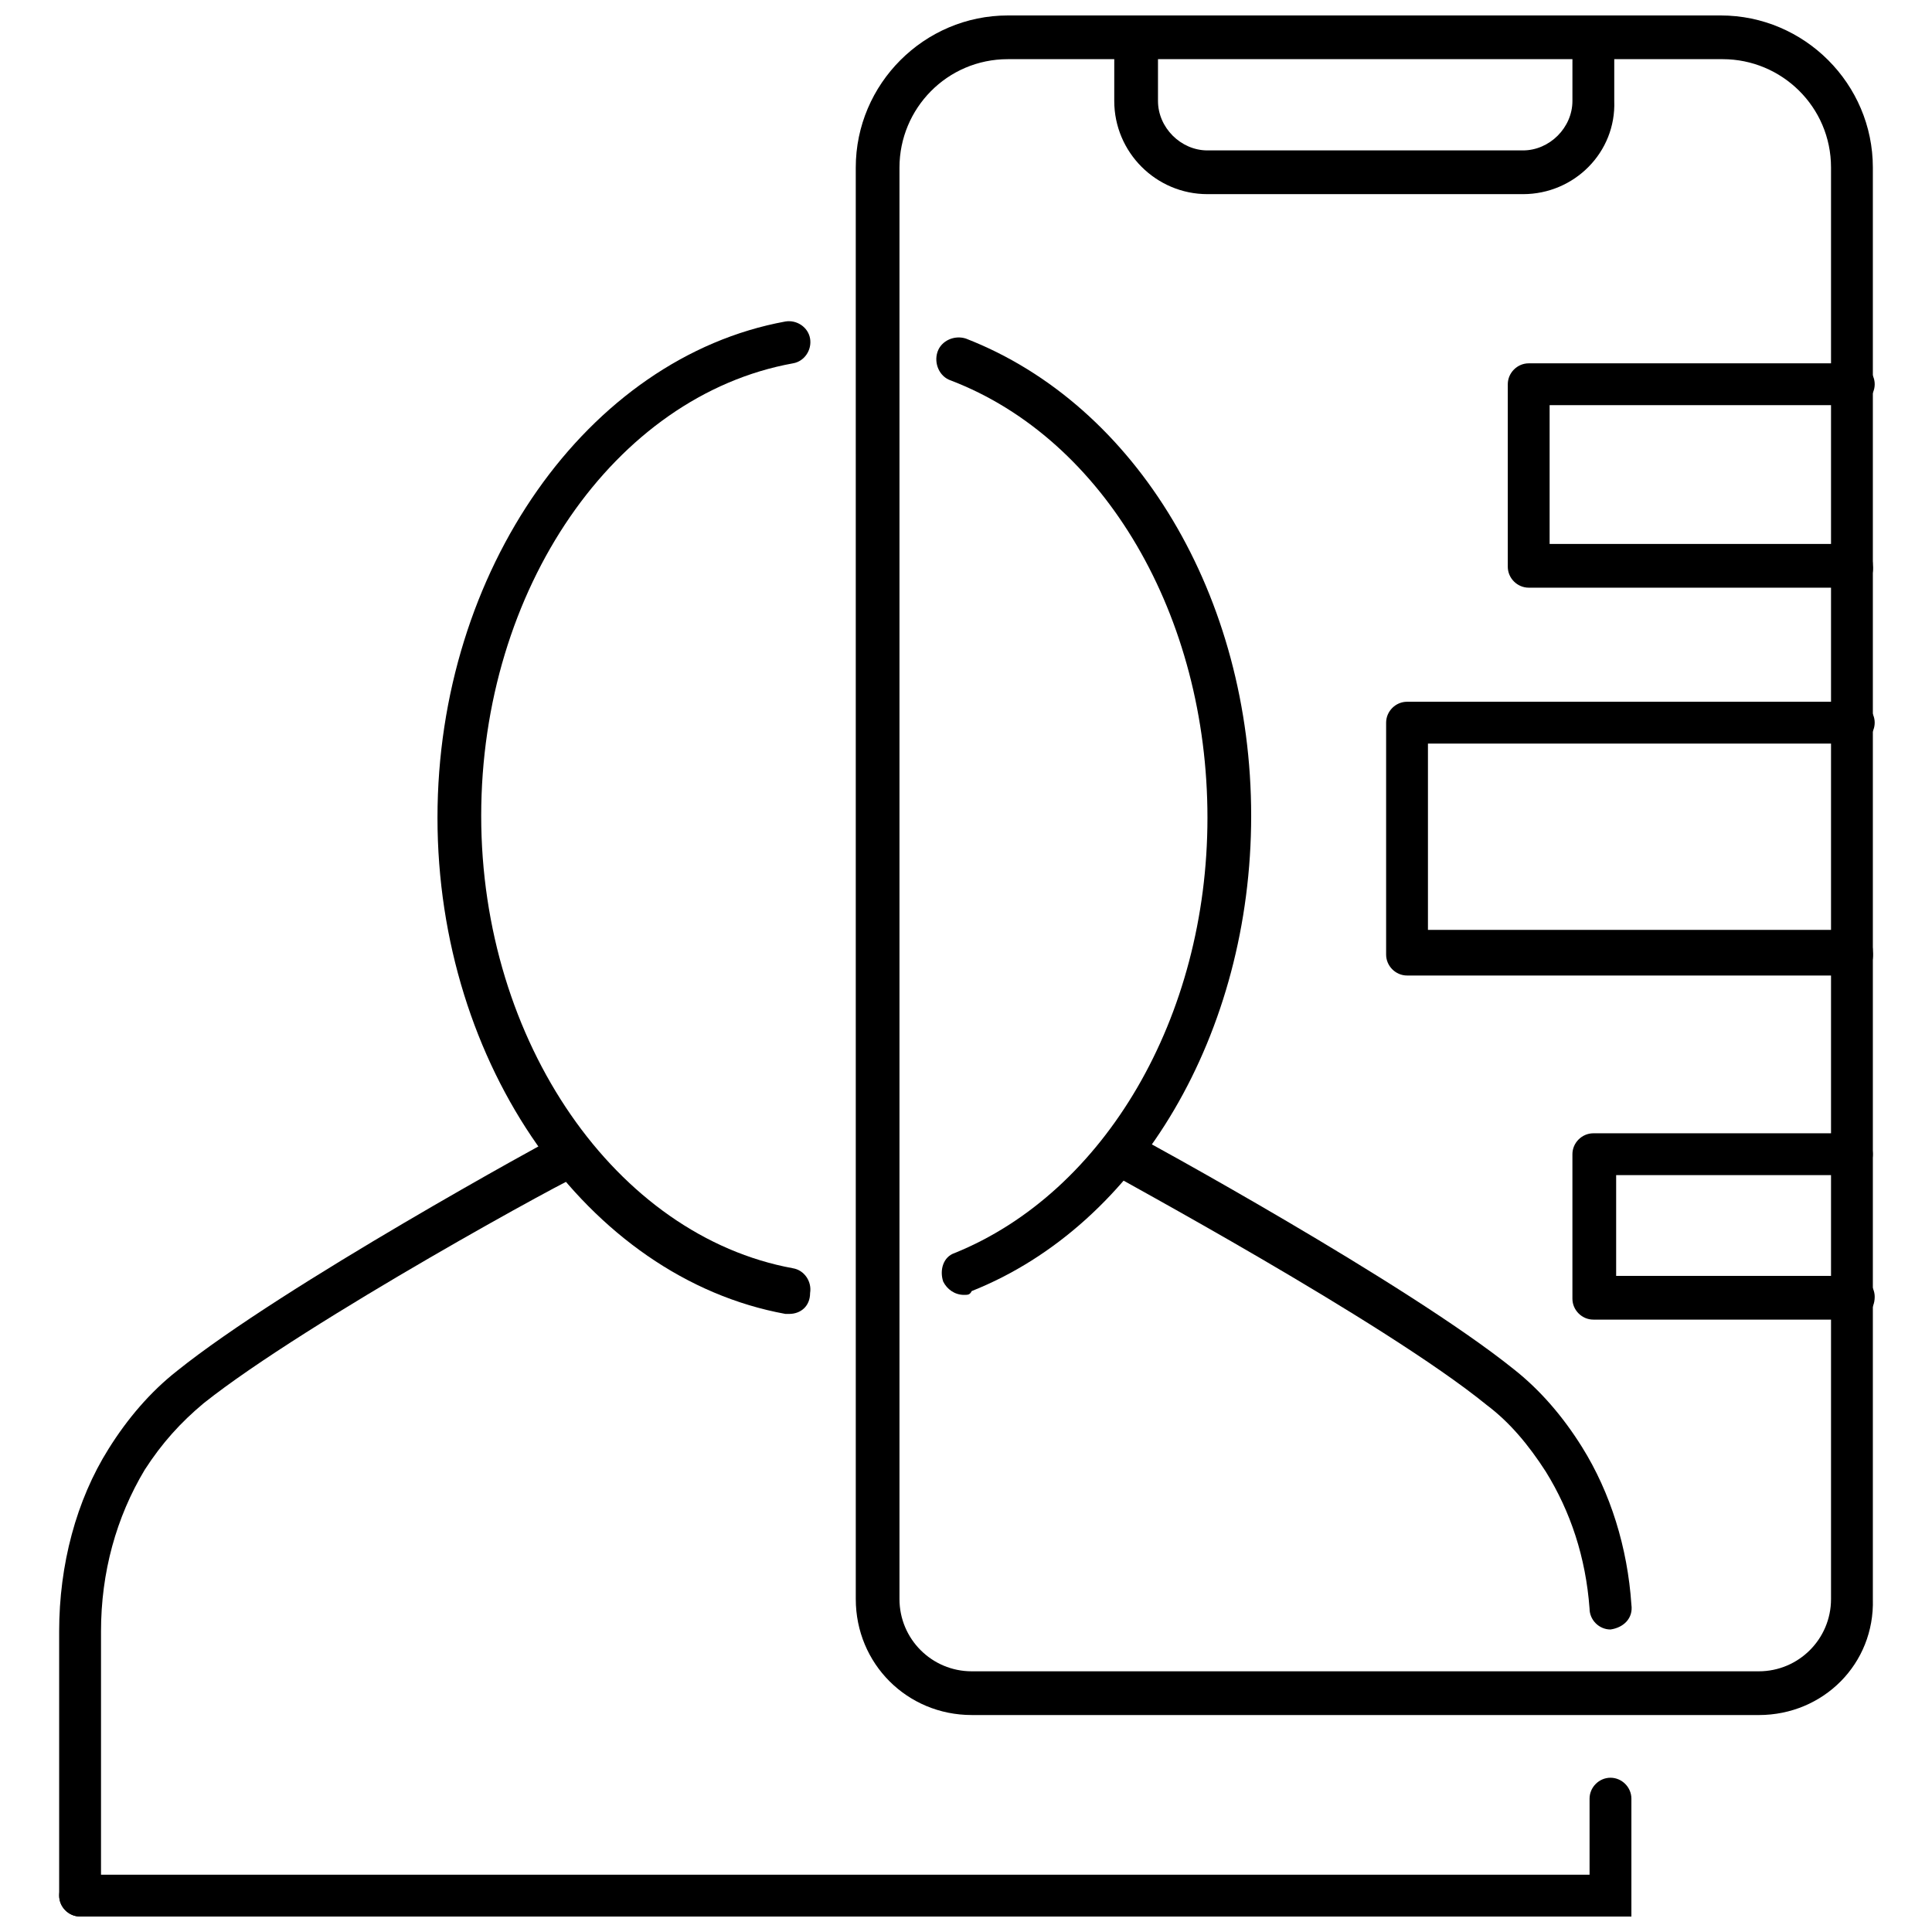
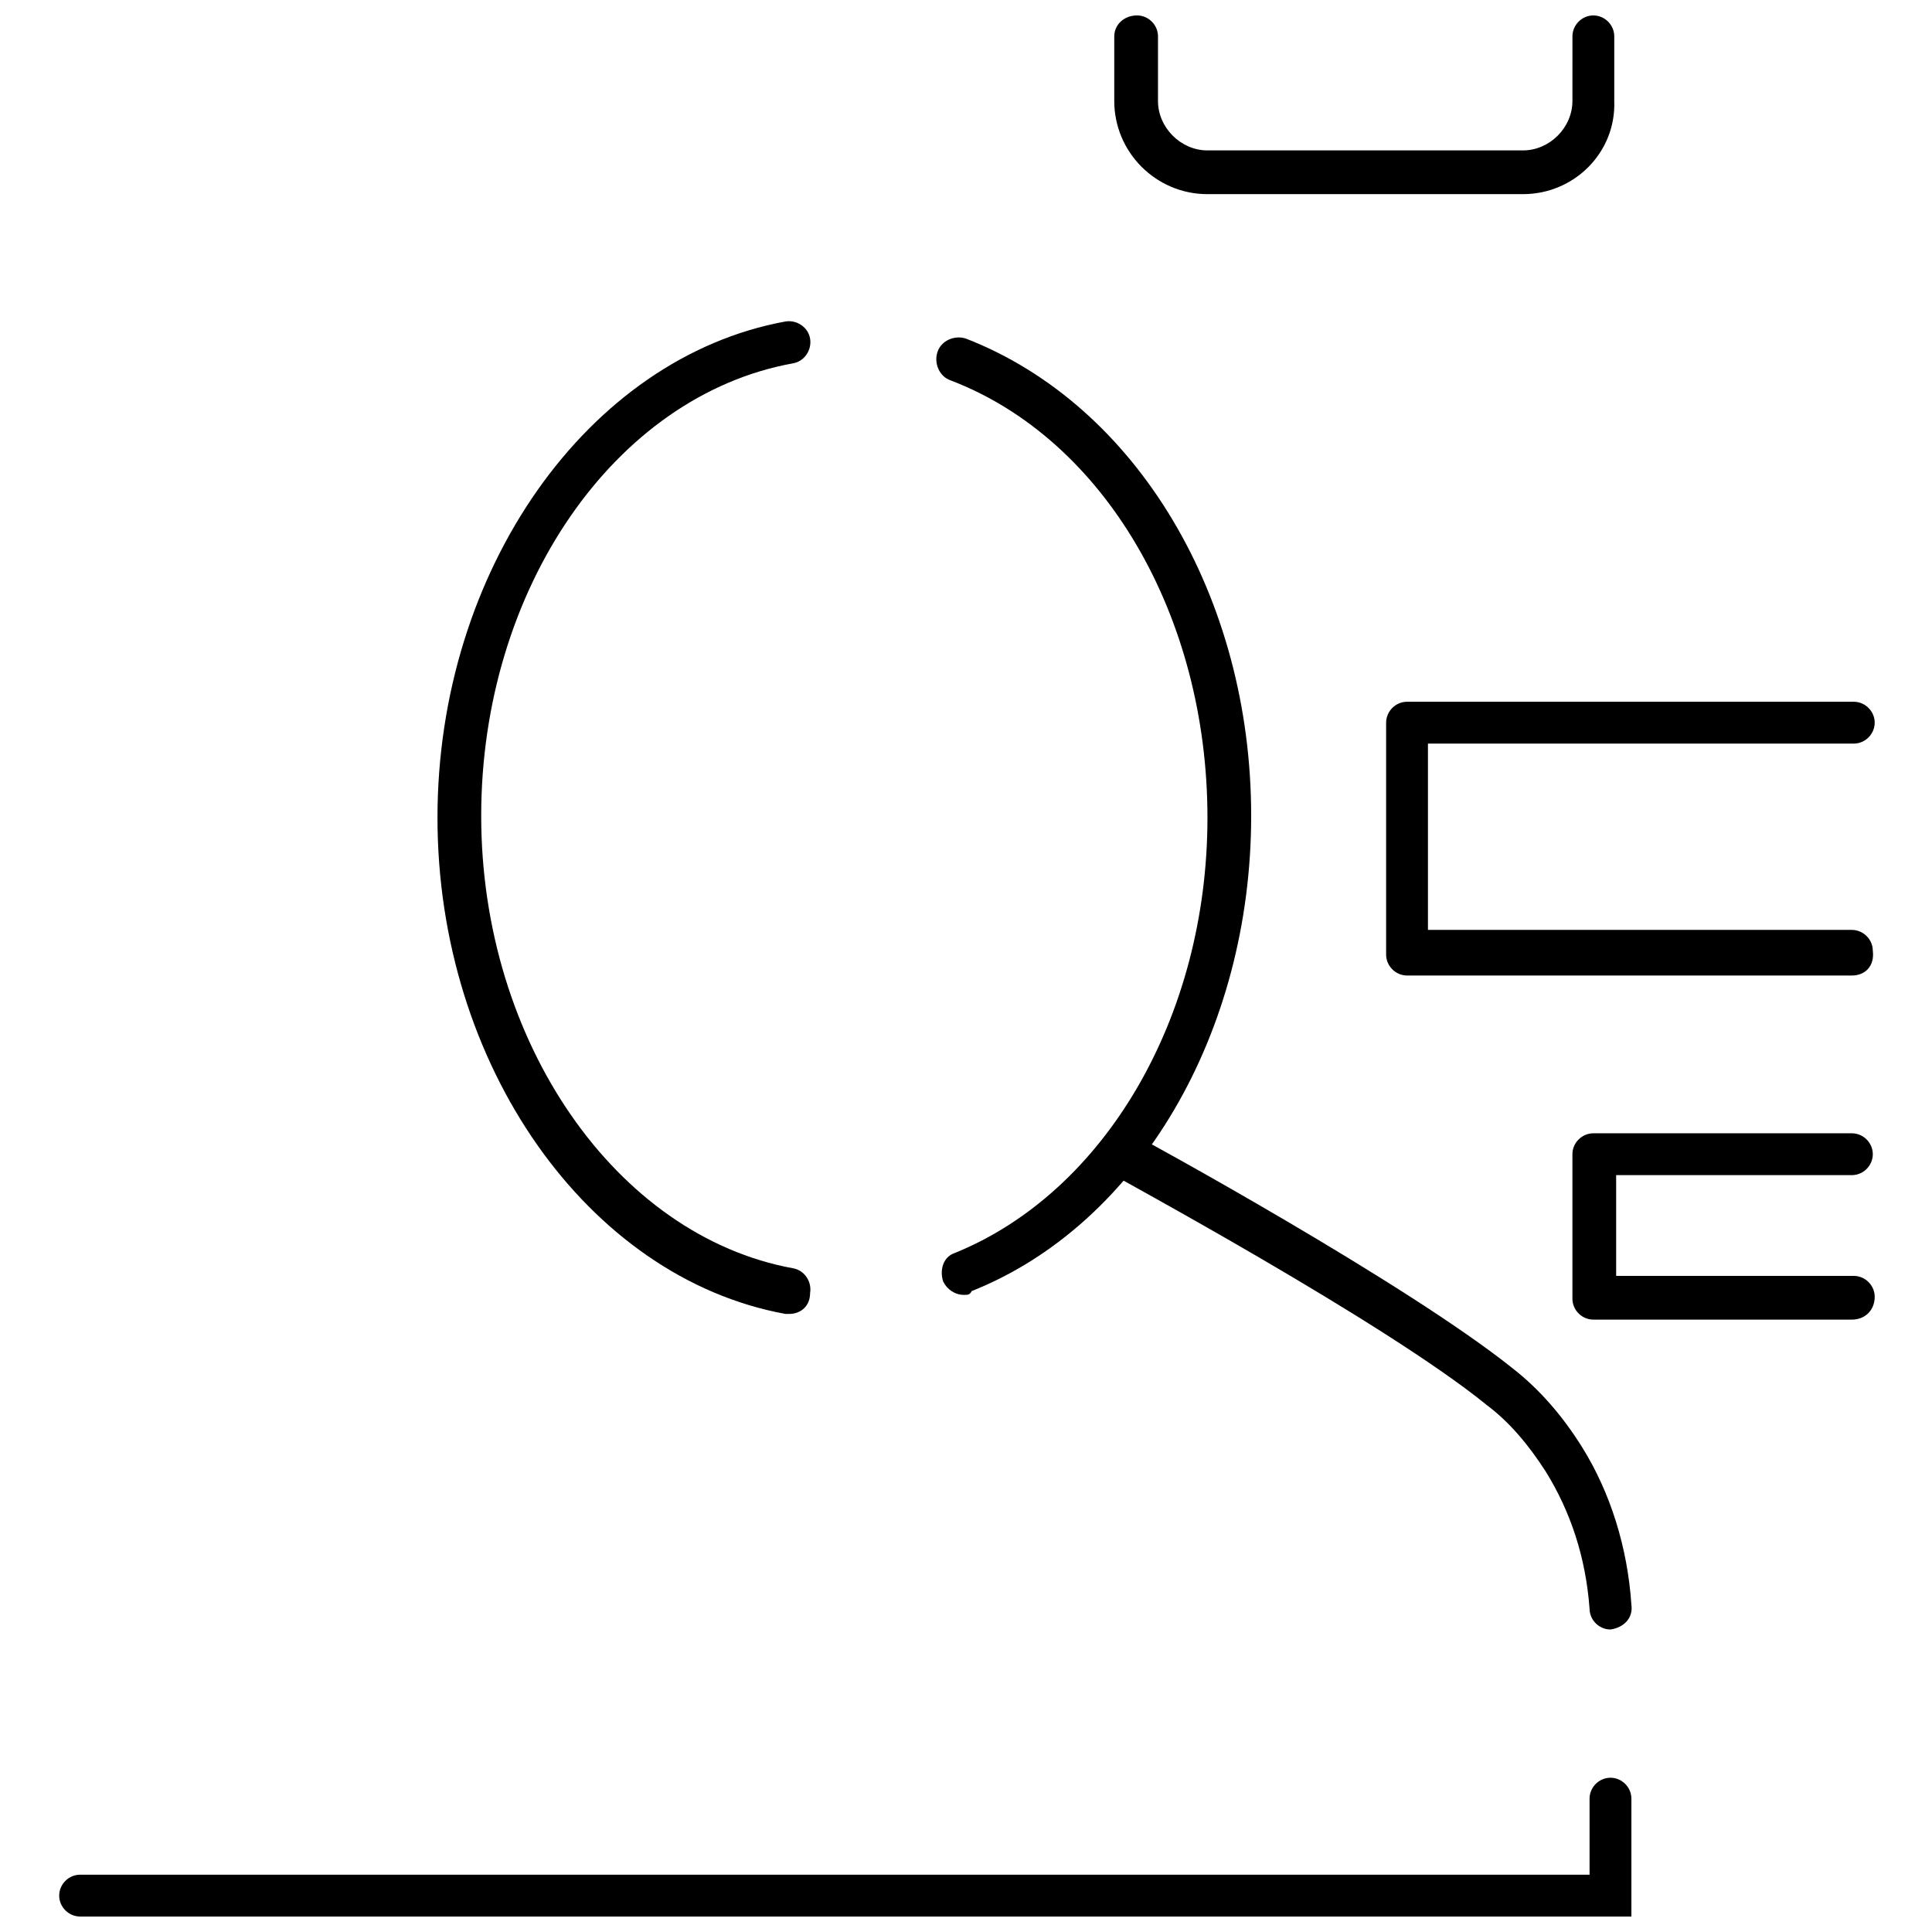
<svg xmlns="http://www.w3.org/2000/svg" width="800px" height="800px" version="1.1" viewBox="144 144 512 512">
  <defs>
    <clipPath id="d">
      <path d="m159 615h418v36.902h-418z" />
    </clipPath>
    <clipPath id="c">
-       <path d="m159 444h142v207.9h-142z" />
+       <path d="m159 444h142v207.9h-142" />
    </clipPath>
    <clipPath id="b">
-       <path d="m370 148.09h271v450.91h-271z" />
-     </clipPath>
+       </clipPath>
    <clipPath id="a">
      <path d="m439 148.09h133v47.906h-133z" />
    </clipPath>
  </defs>
  <g clip-path="url(#d)">
    <path d="m576.84 651.9h-411.61c-3.023 0-5.543-2.519-5.543-5.543s2.519-5.543 5.543-5.543h400.02v-20.152c0-3.023 2.519-5.543 5.543-5.543 3.023 0 5.543 2.519 5.543 5.543v31.238z" />
  </g>
  <path d="m570.79 575.83c-3.023 0-5.543-2.519-5.543-5.543-1.008-13.602-5.039-25.695-11.586-36.273-4.535-7.055-9.574-13.098-15.617-17.633-27.207-22.168-99.25-60.961-99.754-61.465-3.023-1.512-4.031-5.039-2.519-8.062 1.512-3.023 5.039-4.031 8.062-2.519 3.023 1.512 73.051 39.801 101.27 62.473 7.055 5.543 13.098 12.594 18.137 20.656 7.559 12.09 12.09 26.703 13.098 41.816 0.504 3.527-2.016 6.047-5.543 6.551z" />
  <g clip-path="url(#c)">
-     <path d="m165.22 651.9c-3.023 0-5.543-2.519-5.543-5.543v-70.027c0-17.633 4.535-34.762 13.098-48.367 5.039-8.062 11.082-15.113 18.137-20.656 28.215-22.672 98.242-60.961 101.27-62.473 3.023-1.512 6.551-0.504 8.062 2.519 1.512 3.023 0.504 6.551-2.519 8.062-0.5-0.504-72.547 38.793-99.75 60.457-6.047 5.039-11.082 10.578-15.617 17.633-7.559 12.594-11.59 27.207-11.59 42.824v70.031c0 3.019-2.519 5.539-5.543 5.539z" />
-   </g>
+     </g>
  <path d="m399.5 487.16c-2.519 0-4.535-1.512-5.543-3.527-1.008-3.023 0-6.551 3.023-7.559 39.801-16.121 67.008-62.473 67.008-115.37 0-53.402-27.207-100.26-68.016-115.88-3.023-1.008-4.535-4.535-3.527-7.559 1.008-3.023 4.535-4.535 7.559-3.527 45.344 17.633 75.57 68.52 75.57 126.46 0 57.434-29.727 108.32-74.059 125.95-0.504 1.008-1.008 1.008-2.016 1.008z" />
  <path d="m353.14 492.2h-1.008c-52.395-9.574-92.195-66-92.195-131.5 0-65.496 39.801-121.92 92.195-131.5 3.023-0.504 6.047 1.512 6.551 4.535 0.504 3.023-1.512 6.047-4.535 6.551-47.359 8.566-82.625 59.953-82.625 119.91 0 59.953 35.77 111.34 82.625 119.91 3.023 0.504 5.039 3.527 4.535 6.551 0 3.527-2.519 5.543-5.543 5.543z" />
  <g clip-path="url(#b)">
    <path d="m610.09 598.5h-208.57c-17.129 0-30.73-13.602-30.73-30.73l-0.004-379.37c0-22.168 18.137-40.305 40.305-40.305h188.93c22.168 0 40.305 18.137 40.305 40.305v379.37c0.504 17.133-13.102 30.734-30.23 30.734zm-199-438.82c-16.121 0-28.719 13.098-28.719 28.719v379.37c0 10.578 8.566 19.145 19.145 19.145h208.58c10.578 0 19.145-8.566 19.145-19.145v-379.37c0-16.121-13.098-28.719-28.719-28.719z" />
  </g>
  <g clip-path="url(#a)">
    <path d="m547.61 195.45h-83.633c-13.602 0-24.688-11.082-24.688-24.688l0.004-17.129c0-3.023 2.519-5.543 6.043-5.543 3.023 0 5.543 2.519 5.543 5.543v17.129c0 7.055 6.047 13.098 13.098 13.098h83.633c7.055 0 13.098-6.047 13.098-13.098l0.004-17.129c0-3.023 2.519-5.543 5.539-5.543 3.023 0 5.543 2.519 5.543 5.543v17.129c0.504 13.602-10.578 24.688-24.184 24.688z" />
  </g>
-   <path d="m634.77 299.74h-85.648c-3.023 0-5.543-2.519-5.543-5.543v-48.367c0-3.023 2.519-5.543 5.543-5.543h86.152c3.023 0 5.543 2.519 5.543 5.543 0 3.023-2.519 5.543-5.543 5.543h-80.609v36.777h80.105c3.023 0 5.543 2.519 5.543 5.543 0.504 3.527-2.016 6.047-5.543 6.047z" />
  <path d="m634.77 402.52h-117.89c-3.023 0-5.543-2.519-5.543-5.543v-61.461c0-3.023 2.519-5.543 5.543-5.543h118.39c3.023 0 5.543 2.519 5.543 5.543 0 3.023-2.519 5.543-5.543 5.543h-112.85v49.375h112.35c3.023 0 5.543 2.519 5.543 5.543 0.504 4.027-2.016 6.543-5.543 6.543z" />
  <path d="m634.77 493.71h-68.52c-3.023 0-5.543-2.519-5.543-5.543v-38.289c0-3.023 2.519-5.543 5.543-5.543h68.52c3.023 0 5.543 2.519 5.543 5.543s-2.519 5.543-5.543 5.543h-62.473v26.703h62.977c3.023 0 5.543 2.519 5.543 5.543 0 3.523-2.519 6.043-6.047 6.043z" />
</svg>